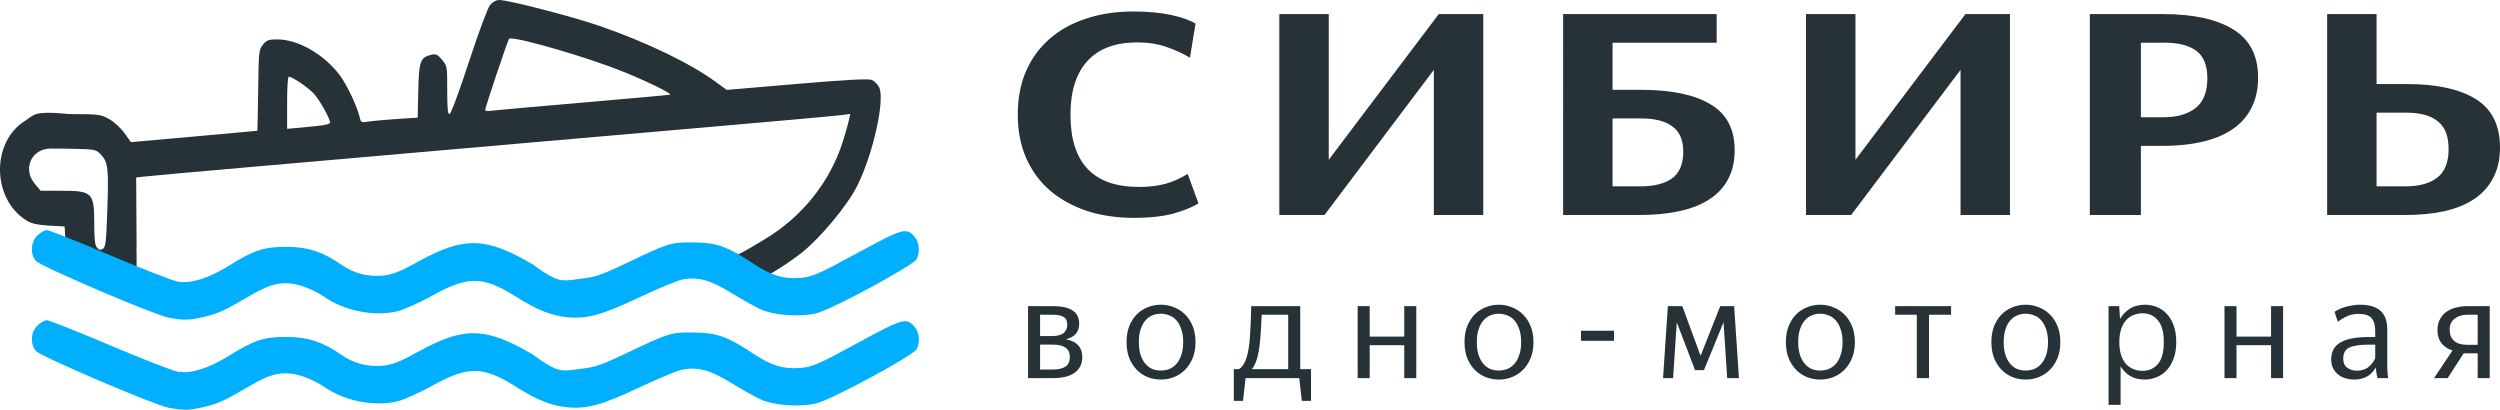
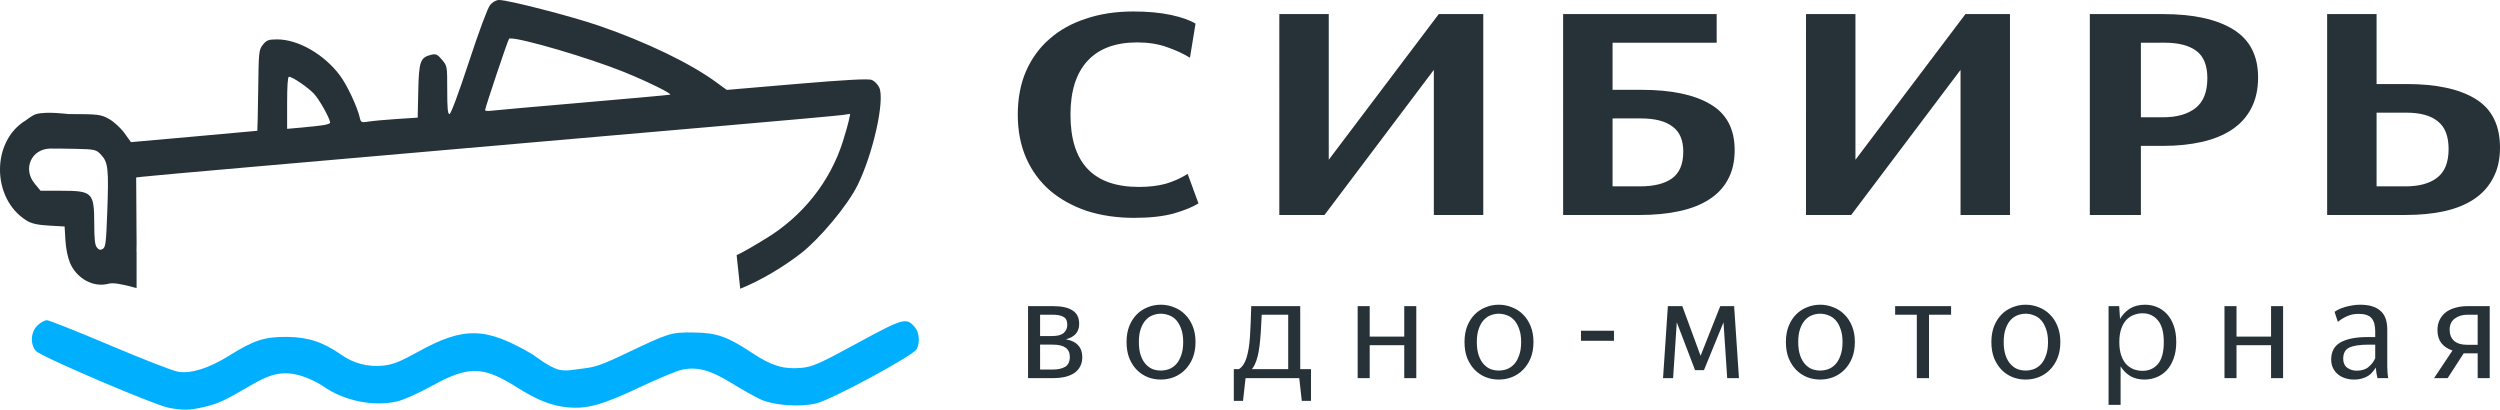
<svg xmlns="http://www.w3.org/2000/svg" xmlns:ns1="http://www.inkscape.org/namespaces/inkscape" xmlns:ns2="http://sodipodi.sourceforge.net/DTD/sodipodi-0.dtd" width="1498.579" height="245.588" viewBox="0 0 1498.579 245.588" version="1.1" id="svg5" xml:space="preserve" ns1:version="1.4.2 (ebf0e940d0, 2025-05-08)" ns2:docname="SibOutboard_inline_dark.svg" ns1:export-filename="SibOutboards.png" ns1:export-xdpi="300" ns1:export-ydpi="300">
  <ns2:namedview id="namedview7" pagecolor="#ffffff" bordercolor="#666666" borderopacity="1.0" ns1:showpageshadow="2" ns1:pageopacity="0.0" ns1:pagecheckerboard="0" ns1:deskcolor="#d1d1d1" ns1:document-units="px" showgrid="false" ns1:zoom="0.70208334" ns1:cx="905.1632" ns1:cy="284.86647" ns1:window-width="1920" ns1:window-height="1008" ns1:window-x="0" ns1:window-y="0" ns1:window-maximized="1" ns1:current-layer="layer1" />
  <defs id="defs2" />
  <g ns1:label="Слой 1" ns1:groupmode="layer" id="layer1" transform="translate(-686.604,-197.678)">
    <g id="g1">
      <path id="path439" style="fill:#263238;fill-opacity:1;stroke-width:1.133" d="m 985.839,197.678 c -1.818,0 -3.981,1.192 -5.47,3.016 -1.455,1.781 -6.657,15.775 -12.71,34.181 -6.169,18.761 -10.789,31.164 -11.61,31.164 -1.051,0 -1.362,-3.295 -1.362,-14.388 0,-14.373 0,-14.394 -3.137,-18.168 -2.637,-3.176 -3.666,-3.651 -6.447,-2.981 -6.558,1.58 -7.406,3.946 -7.781,21.725 l -0.336,15.958 -12.562,0.824 c -6.91,0.453 -14.565,1.158 -17.012,1.566 -3.958,0.66 -4.515,0.443 -5.036,-1.957 -1.435,-6.611 -7.65,-19.902 -12.05,-25.772 -9.473,-12.639 -25,-21.553 -37.548,-21.553 -5.208,0 -6.448,0.463 -8.588,3.204 -2.445,3.131 -2.509,3.757 -2.821,27.345 -0.176,13.277 -0.41,24.18 -0.518,24.229 -0.108,0.049 -17.193,1.601 -37.968,3.448 l -37.773,3.359 -3.953,-5.476 c -2.175,-3.011 -6.308,-6.794 -9.183,-8.407 -4.9,-2.748 -6.433,-2.931 -24.414,-2.943 0,0 -13.021,-1.722 -19.183,-0.014 -2.389,0.662 -6.372,3.835 -6.372,3.835 -20.699,12.458 -20.49,46.802 0.365,59.908 3.02,1.898 6.656,2.735 13.545,3.125 l 9.416,0.535 0.491,8.248 c 0.297,4.985 1.377,10.339 2.731,13.53 4.023,9.489 14.093,14.969 23.051,12.545 2.693,-0.729 7.157,-0.07 16.878,2.597 v -21.826 l -0.064,-0.021 0.064,-4.968 -0.244,-39.484 3.713,-0.439 c 2.432,-0.314 29.181,-2.731 64.577,-5.815 114.143,-9.945 149.659,-13.047 178.531,-15.592 15.325,-1.351 60.139,-5.248 99.585,-8.662 39.447,-3.414 73.941,-6.524 76.654,-6.91 l 4.932,-0.701 -0.68,3.466 c -0.373,1.906 -2.026,7.742 -3.673,12.968 -7.683,24.369 -24.458,45.359 -46.951,58.752 -3.965,2.361 -11.482,7.141 -16.758,9.446 l 2.142,20.172 c 12.212,-4.839 25.949,-13.107 36.455,-21.244 10.578,-8.192 27.649,-28.133 33.925,-40.885 9.361,-19.018 16.446,-51.011 12.955,-58.501 -0.849,-1.821 -2.828,-3.855 -4.397,-4.52 -1.99,-0.843 -15.599,-0.122 -44.94,2.378 l -42.087,3.587 -6.315,-4.62 c -15.59,-11.406 -42.016,-24.129 -70.403,-33.892 -16.289,-5.602 -54.208,-15.371 -59.662,-15.371 z m 6.704,23.061 c 6.456,-0.308 47.492,11.694 68.437,20.223 14.004,5.703 28.707,12.946 27.305,13.45 -0.544,0.196 -23.976,2.327 -52.072,4.734 -28.095,2.407 -52.825,4.608 -54.953,4.893 -2.128,0.285 -3.87,0.136 -3.87,-0.332 0,-1.399 13.525,-41.714 14.338,-42.739 0.107,-0.135 0.384,-0.209 0.815,-0.23 z m -132.763,22.927 c 2.062,0 11.282,6.254 14.971,10.155 3.255,3.442 9.725,15.002 9.752,17.424 0.01,0.471 -1.964,1.147 -4.376,1.504 -2.412,0.358 -8.218,0.992 -12.9,1.406 l -8.513,0.753 v -15.622 c 0,-9.921 0.389,-15.622 1.066,-15.622 z m -143.175,43.066 c 1.819,-0.049 8.757,0.029 15.417,0.173 11.608,0.252 12.241,0.404 15.285,3.68 4.117,4.431 4.535,8.44 3.583,34.448 -0.663,18.116 -0.982,20.755 -2.636,21.821 -1.37,0.883 -2.322,0.683 -3.501,-0.737 -1.254,-1.511 -1.628,-4.804 -1.653,-14.602 -0.047,-18.398 -1.142,-19.488 -19.608,-19.488 h -12.556 l -3.507,-4.226 c -7.329,-8.827 -2.128,-20.765 9.178,-21.068 z" ns2:nodetypes="csssscscccsssscsscccscasscccssccccccssscccssccscssscssscsssssscsscsccssssssssssccss" />
      <g id="g1827" style="fill:#00b0ff;fill-opacity:1">
-         <path id="path640" style="fill:#00b0ff;fill-opacity:1;stroke-width:1.251" d="m 714.712,335.625 c -1.293,0 -3.828,1.404 -5.633,3.118 -4.128,3.921 -4.537,11.333 -0.848,15.406 3.015,3.329 71.046,32.398 79.453,33.949 9.037,1.667 12.419,1.59 21.281,-0.484 8.515,-1.992 12.303,-3.751 28.198,-13.095 12.418,-7.3 19.884,-8.643 30.329,-5.451 4.015,1.227 9.793,3.993 12.84,6.144 12.355,8.724 30.067,12.365 44.287,9.105 3.781,-0.867 13.205,-5.078 20.943,-9.358 21.782,-12.049 30.571,-11.927 50.561,0.698 12.482,7.883 21.1,11.299 30.745,12.192 11.759,1.088 20.657,-1.393 43.312,-12.081 11.177,-5.273 22.615,-10.015 25.418,-10.538 9.417,-1.757 16.745,0.245 29.402,8.032 6.488,3.991 14.476,8.46 17.751,9.931 7.827,3.516 23.281,4.614 32.978,2.343 9.261,-2.17 58.564,-28.802 60.424,-32.639 2.006,-4.138 1.503,-9.936 -1.136,-13.063 -5.077,-6.016 -6.796,-5.54 -34.544,9.56 -22.856,12.438 -26.886,14.21 -33.665,14.811 -10.452,0.926 -17.766,-1.282 -29.047,-8.768 -15.208,-10.093 -21.616,-12.34 -35.501,-12.447 -13.717,-0.106 -14.288,0.071 -41.088,12.849 -19.252,9.179 -19.489,7.79 -29.773,9.37 -3.335,0.512 -6.867,0.888 -10.123,0 -5.597,-1.527 -14.994,-8.838 -14.994,-8.838 -28.584,-16.846 -41.51,-17.133 -69.598,-1.543 -10.178,5.649 -14.77,7.456 -20.402,8.02 -9.128,0.914 -17.63,-1.285 -25.041,-6.476 -10.899,-7.634 -20.007,-10.644 -32.527,-10.745 -13.511,-0.108 -19.888,1.948 -34.631,11.164 -12.203,7.628 -22.908,11.02 -30.736,9.736 -3.022,-0.495 -21.421,-7.652 -40.888,-15.902 -19.467,-8.25 -36.454,-14.999 -37.747,-14.999 z" ns2:nodetypes="sscsssssscssssssscssssssaacssssssss" />
        <path id="path642" style="fill:#00b0ff;fill-opacity:1;stroke-width:1.251" d="m 714.712,389.624 c -1.293,0 -3.828,1.404 -5.633,3.118 -4.128,3.921 -4.537,11.333 -0.848,15.406 3.015,3.329 71.046,32.398 79.453,33.949 9.037,1.667 12.419,1.59 21.281,-0.484 8.515,-1.992 12.303,-3.751 28.198,-13.095 12.418,-7.3 19.884,-8.643 30.329,-5.451 4.015,1.227 9.793,3.993 12.84,6.144 12.355,8.724 30.067,12.365 44.287,9.105 3.781,-0.867 13.205,-5.078 20.943,-9.358 21.782,-12.049 30.571,-11.927 50.561,0.698 12.482,7.883 21.1,11.299 30.745,12.192 11.759,1.088 20.657,-1.393 43.312,-12.081 11.177,-5.273 22.615,-10.015 25.418,-10.538 9.417,-1.757 16.745,0.245 29.402,8.032 6.488,3.991 14.476,8.46 17.751,9.931 7.827,3.516 23.281,4.615 32.978,2.343 9.261,-2.17 58.564,-28.802 60.424,-32.639 2.006,-4.138 1.503,-9.936 -1.136,-13.063 -5.077,-6.016 -6.796,-5.54 -34.544,9.56 -22.856,12.438 -26.886,14.21 -33.665,14.811 -10.452,0.926 -17.766,-1.282 -29.047,-8.768 -15.208,-10.093 -21.616,-12.34 -35.501,-12.447 -13.717,-0.106 -14.288,0.071 -41.088,12.849 -19.252,9.179 -19.489,7.79 -29.773,9.37 -3.335,0.512 -6.867,0.888 -10.123,0 -5.597,-1.527 -14.994,-8.838 -14.994,-8.838 -28.584,-16.846 -41.51,-17.133 -69.598,-1.543 -10.178,5.649 -14.77,7.456 -20.402,8.02 -9.128,0.914 -17.63,-1.285 -25.041,-6.476 -10.899,-7.634 -20.007,-10.644 -32.527,-10.745 -13.511,-0.108 -19.888,1.948 -34.631,11.164 -12.203,7.628 -22.908,11.02 -30.736,9.736 -3.022,-0.495 -21.421,-7.652 -40.888,-15.902 -19.467,-8.25 -36.454,-14.999 -37.747,-14.999 z" ns2:nodetypes="sscsssssscssssssscssssssaacssssssss" />
      </g>
      <path style="font-weight:bold;font-size:184.394px;line-height:1.25;font-family:'Yandex Sans Display';-inkscape-font-specification:'Yandex Sans Display Bold';letter-spacing:20.271px;fill:#263238;stroke-width:4.61;fill-opacity:1" d="m 1366.549,328.276 q -15.503,0 -28.454,-4.158 -12.755,-4.332 -21.979,-12.129 -9.223,-7.97 -14.325,-19.406 -5.102,-11.609 -5.102,-26.163 0,-14.554 4.906,-25.99 5.102,-11.609 14.129,-19.406 9.027,-7.97 21.782,-12.129 12.755,-4.332 28.454,-4.332 12.952,0 22.567,2.079 9.616,2.079 14.718,5.198 l -3.336,20.445 q -5.887,-3.639 -13.933,-6.411 -7.85,-2.772 -17.661,-2.772 -19.624,0 -29.828,11.089 -10.204,11.089 -10.204,32.227 0,43.316 41.013,43.316 9.027,0 16.091,-1.906 7.065,-2.079 13.148,-5.891 l 6.476,17.673 q -5.298,3.292 -14.914,6.064 -9.616,2.599 -23.549,2.599 z m 86.92,-122.152 h 29.632 v 87.326 l 65.936,-87.326 h 26.688 v 120.42 h -29.632 v -86.979 l -65.543,86.979 h -27.081 z m 199.756,62.549 v 40.717 h 16.484 q 12.363,0 19.035,-4.678 6.868,-4.851 6.868,-16.114 0,-10.396 -6.476,-15.074 -6.28,-4.851 -19.035,-4.851 z m -29.632,-62.549 h 92.035 v 17.153 h -62.403 v 28.242 h 17.269 q 26.884,0 41.406,8.663 14.522,8.49 14.522,27.549 0,10.223 -4.121,17.673 -3.925,7.277 -11.382,11.955 -7.261,4.678 -17.858,6.931 -10.4,2.252 -23.352,2.252 h -46.116 z m 145.595,0 h 29.632 v 87.326 l 65.936,-87.326 h 26.688 v 120.42 h -29.632 v -86.979 l -65.543,86.979 h -27.081 z m 200.737,17.153 v 44.703 h 13.344 q 12.363,0 19.427,-5.545 7.064,-5.545 7.064,-17.846 0,-11.609 -6.672,-16.46 -6.476,-4.851 -19.035,-4.851 z m 0,61.856 v 41.411 h -30.613 V 206.123 h 43.957 q 27.081,0 41.995,9.183 14.914,9.183 14.914,28.762 0,10.742 -4.121,18.539 -3.925,7.624 -11.382,12.648 -7.457,5.025 -18.054,7.45 -10.597,2.426 -23.548,2.426 z m 141.277,-19.926 v 44.183 h 17.269 q 12.363,0 19.035,-5.198 6.868,-5.198 6.868,-17.153 0,-11.609 -6.476,-16.634 -6.28,-5.198 -19.035,-5.198 z m -29.632,-59.084 h 29.632 v 41.93 h 18.054 q 26.884,0 41.406,9.01 14.522,9.01 14.522,29.109 0,10.569 -4.121,18.193 -3.925,7.624 -11.382,12.648 -7.261,4.851 -17.858,7.277 -10.4,2.252 -23.352,2.252 h -46.901 z" id="text711" aria-label="СИБИРЬ" />
      <path style="font-size:85.333px;line-height:1.25;font-family:'Yandex Sans Display';-inkscape-font-specification:'Yandex Sans Display';letter-spacing:19.5px;fill:#263238;stroke-width:1.95;fill-opacity:1" d="m 1310.066,386.333 v 12.782 h 7.13 q 4.838,0 6.961,-1.801 2.207,-1.887 2.207,-4.89 0,-3.603 -2.292,-4.804 -2.207,-1.287 -6.282,-1.287 z m 0,17.929 v 14.926 h 7.64 q 4.584,0 7.385,-1.63 2.801,-1.716 2.801,-6.005 0,-7.292 -10.186,-7.292 z m -7.215,-23.075 h 15.025 q 7.725,0 11.63,2.573 3.99,2.488 3.99,8.064 0,7.206 -7.979,9.265 5.008,0.858 7.385,3.603 2.462,2.659 2.462,7.034 0,3.346 -1.358,5.747 -1.273,2.402 -3.65,3.946 -2.292,1.458 -5.518,2.23 -3.226,0.686 -7.045,0.686 h -14.94 z m 79.582,44.006 q -4.159,0 -7.894,-1.458 -3.735,-1.544 -6.536,-4.375 -2.801,-2.917 -4.499,-7.034 -1.613,-4.203 -1.613,-9.608 0,-5.404 1.613,-9.522 1.698,-4.203 4.499,-7.034 2.801,-2.831 6.536,-4.289 3.735,-1.544 7.894,-1.544 4.159,0 7.894,1.544 3.82,1.458 6.621,4.289 2.886,2.831 4.584,7.034 1.698,4.118 1.698,9.522 0,5.404 -1.698,9.608 -1.698,4.118 -4.584,7.034 -2.801,2.831 -6.621,4.375 -3.735,1.458 -7.894,1.458 z m 0,-5.404 q 2.547,0 4.923,-0.858 2.462,-0.944 4.329,-3.002 1.867,-2.059 2.971,-5.319 1.188,-3.26 1.188,-7.892 0,-4.632 -1.188,-7.806 -1.103,-3.26 -2.971,-5.319 -1.867,-2.059 -4.329,-2.917 -2.377,-0.944 -4.923,-0.944 -2.547,0 -4.923,0.944 -2.292,0.858 -4.16,2.917 -1.867,2.059 -2.971,5.319 -1.104,3.174 -1.104,7.806 0,4.632 1.104,7.892 1.103,3.26 2.971,5.319 1.867,2.059 4.16,3.002 2.377,0.858 4.923,0.858 z m 56.408,-3.774 q -0.679,1.544 -1.783,2.917 h 21.731 v -32.597 h -15.874 q -0.424,11.152 -1.273,18.357 -0.849,7.12 -2.801,11.323 z m 26.57,8.321 h -32.172 l -1.528,13.639 h -5.518 v -19.044 h 3.056 q 3.056,-1.887 4.584,-6.863 1.528,-4.89 2.037,-12.524 0.509,-7.72 0.764,-18.357 h 29.371 v 37.744 h 6.451 v 19.044 h -5.518 z m 62.944,-19.73 h -20.712 v 19.73 h -7.215 v -43.149 h 7.215 v 18.272 h 20.712 v -18.272 h 7.215 v 43.149 h -7.215 z m 56.663,20.588 q -4.16,0 -7.894,-1.458 -3.735,-1.544 -6.536,-4.375 -2.801,-2.917 -4.499,-7.034 -1.613,-4.203 -1.613,-9.608 0,-5.404 1.613,-9.522 1.698,-4.203 4.499,-7.034 2.801,-2.831 6.536,-4.289 3.735,-1.544 7.894,-1.544 4.159,0 7.894,1.544 3.82,1.458 6.621,4.289 2.886,2.831 4.584,7.034 1.698,4.118 1.698,9.522 0,5.404 -1.698,9.608 -1.698,4.118 -4.584,7.034 -2.801,2.831 -6.621,4.375 -3.735,1.458 -7.894,1.458 z m 0,-5.404 q 2.547,0 4.923,-0.858 2.462,-0.944 4.329,-3.002 1.867,-2.059 2.971,-5.319 1.188,-3.26 1.188,-7.892 0,-4.632 -1.188,-7.806 -1.104,-3.26 -2.971,-5.319 -1.867,-2.059 -4.329,-2.917 -2.377,-0.944 -4.923,-0.944 -2.547,0 -4.923,0.944 -2.292,0.858 -4.159,2.917 -1.867,2.059 -2.971,5.319 -1.103,3.174 -1.103,7.806 0,4.632 1.103,7.892 1.104,3.26 2.971,5.319 1.867,2.059 4.159,3.002 2.377,0.858 4.923,0.858 z m 49.278,-23.848 h 19.779 v 6.005 h -19.779 z m 57.427,-5.061 -2.207,33.455 h -6.027 l 2.886,-43.149 h 8.658 l 10.95,29.767 11.799,-29.767 h 8.319 l 2.886,43.149 h -7.046 l -2.207,-33.455 -11.714,28.651 h -5.348 z m 85.949,34.313 q -4.16,0 -7.894,-1.458 -3.735,-1.544 -6.536,-4.375 -2.801,-2.917 -4.499,-7.034 -1.613,-4.203 -1.613,-9.608 0,-5.404 1.613,-9.522 1.698,-4.203 4.499,-7.034 2.801,-2.831 6.536,-4.289 3.735,-1.544 7.894,-1.544 4.159,0 7.894,1.544 3.82,1.458 6.621,4.289 2.886,2.831 4.584,7.034 1.698,4.118 1.698,9.522 0,5.404 -1.698,9.608 -1.698,4.118 -4.584,7.034 -2.801,2.831 -6.621,4.375 -3.735,1.458 -7.894,1.458 z m 0,-5.404 q 2.547,0 4.923,-0.858 2.462,-0.944 4.329,-3.002 1.867,-2.059 2.971,-5.319 1.188,-3.26 1.188,-7.892 0,-4.632 -1.188,-7.806 -1.104,-3.26 -2.971,-5.319 -1.867,-2.059 -4.329,-2.917 -2.377,-0.944 -4.923,-0.944 -2.547,0 -4.923,0.944 -2.292,0.858 -4.159,2.917 -1.867,2.059 -2.971,5.319 -1.103,3.174 -1.103,7.806 0,4.632 1.103,7.892 1.104,3.26 2.971,5.319 1.867,2.059 4.159,3.002 2.377,0.858 4.923,0.858 z m 65.236,-33.455 v 38.002 h -7.3 v -38.002 h -12.988 v -5.147 h 33.53 v 5.147 z m 57.936,38.859 q -4.16,0 -7.894,-1.458 -3.735,-1.544 -6.536,-4.375 -2.801,-2.917 -4.499,-7.034 -1.613,-4.203 -1.613,-9.608 0,-5.404 1.613,-9.522 1.698,-4.203 4.499,-7.034 2.801,-2.831 6.536,-4.289 3.735,-1.544 7.894,-1.544 4.159,0 7.894,1.544 3.82,1.458 6.621,4.289 2.886,2.831 4.584,7.034 1.698,4.118 1.698,9.522 0,5.404 -1.698,9.608 -1.698,4.118 -4.584,7.034 -2.801,2.831 -6.621,4.375 -3.735,1.458 -7.894,1.458 z m 0,-5.404 q 2.547,0 4.923,-0.858 2.462,-0.944 4.329,-3.002 1.867,-2.059 2.971,-5.319 1.188,-3.26 1.188,-7.892 0,-4.632 -1.188,-7.806 -1.104,-3.26 -2.971,-5.319 -1.867,-2.059 -4.329,-2.917 -2.377,-0.944 -4.923,-0.944 -2.547,0 -4.923,0.944 -2.292,0.858 -4.159,2.917 -1.867,2.059 -2.971,5.319 -1.103,3.174 -1.103,7.806 0,4.632 1.103,7.892 1.104,3.26 2.971,5.319 1.867,2.059 4.159,3.002 2.377,0.858 4.923,0.858 z m 70.075,0.172 q 5.687,0 9.168,-4.032 3.565,-4.118 3.565,-13.21 0,-8.921 -3.565,-13.039 -3.48,-4.203 -9.168,-4.203 -2.801,0 -5.348,1.029 -2.546,0.944 -4.499,3.088 -1.867,2.059 -2.971,5.319 -1.104,3.26 -1.104,7.806 0,4.632 1.104,7.892 1.103,3.26 2.971,5.319 1.952,2.059 4.499,3.088 2.547,0.944 5.348,0.944 z m 1.103,5.233 q -4.754,0 -8.404,-2.059 -3.565,-2.145 -5.857,-5.833 v 23.075 h -7.215 v -59.19 h 6.367 l 0.509,7.635 q 2.292,-3.86 5.942,-6.176 3.735,-2.316 8.998,-2.316 3.735,0 7.13,1.373 3.396,1.373 5.942,4.118 2.631,2.745 4.159,7.034 1.528,4.203 1.528,9.865 0,5.662 -1.613,9.951 -1.528,4.203 -4.16,7.034 -2.631,2.745 -6.112,4.118 -3.395,1.373 -7.215,1.373 z m 75.932,-20.588 h -20.712 v 19.73 h -7.215 v -43.149 h 7.215 v 18.272 h 20.712 v -18.272 h 7.215 v 43.149 h -7.215 z m 51.315,15.269 q 4.499,0 7.13,-2.23 2.716,-2.316 3.99,-5.233 v -8.149 h -3.735 q -8.234,0 -11.884,1.801 -3.565,1.716 -3.565,6.691 0,3.517 2.377,5.319 2.462,1.801 5.687,1.801 z m 12.478,4.461 q -0.34,-1.201 -0.594,-2.831 -0.255,-1.63 -0.424,-3.517 -0.764,1.287 -1.867,2.573 -1.019,1.287 -2.547,2.316 -1.528,1.029 -3.65,1.63 -2.122,0.686 -4.923,0.686 -2.801,0 -5.263,-0.772 -2.462,-0.772 -4.414,-2.316 -1.867,-1.544 -2.971,-3.774 -1.104,-2.23 -1.104,-5.147 0,-7.034 5.518,-10.208 5.603,-3.26 16.468,-3.26 h 4.414 v -3.517 q 0,-5.233 -2.207,-7.806 -2.207,-2.573 -7.809,-2.573 -3.82,0 -6.961,1.458 -3.056,1.373 -5.433,3.346 l -1.952,-6.005 q 1.019,-0.772 2.631,-1.544 1.613,-0.772 3.65,-1.373 2.037,-0.6 4.329,-0.944 2.292,-0.429 4.669,-0.429 8.064,0 12.139,3.603 4.159,3.517 4.159,11.238 v 22.218 q 0,1.458 0.17,3.689 0.17,2.145 0.424,3.26 z m 60.058,-19.987 v -18.014 h -6.112 q -4.584,0 -7.64,2.316 -3.056,2.316 -3.056,6.605 0,4.375 2.716,6.777 2.716,2.316 7.555,2.316 z m 0,5.147 h -8.404 l -9.592,14.84 h -8.149 l 11.035,-16.556 q -4.329,-1.458 -6.706,-4.461 -2.292,-3.088 -2.292,-7.72 0,-3.603 1.358,-6.262 1.358,-2.745 3.735,-4.546 2.462,-1.801 5.687,-2.659 3.311,-0.944 7.215,-0.944 h 13.327 v 43.149 h -7.215 z" id="text715" aria-label="водно-моторная" />
    </g>
  </g>
</svg>